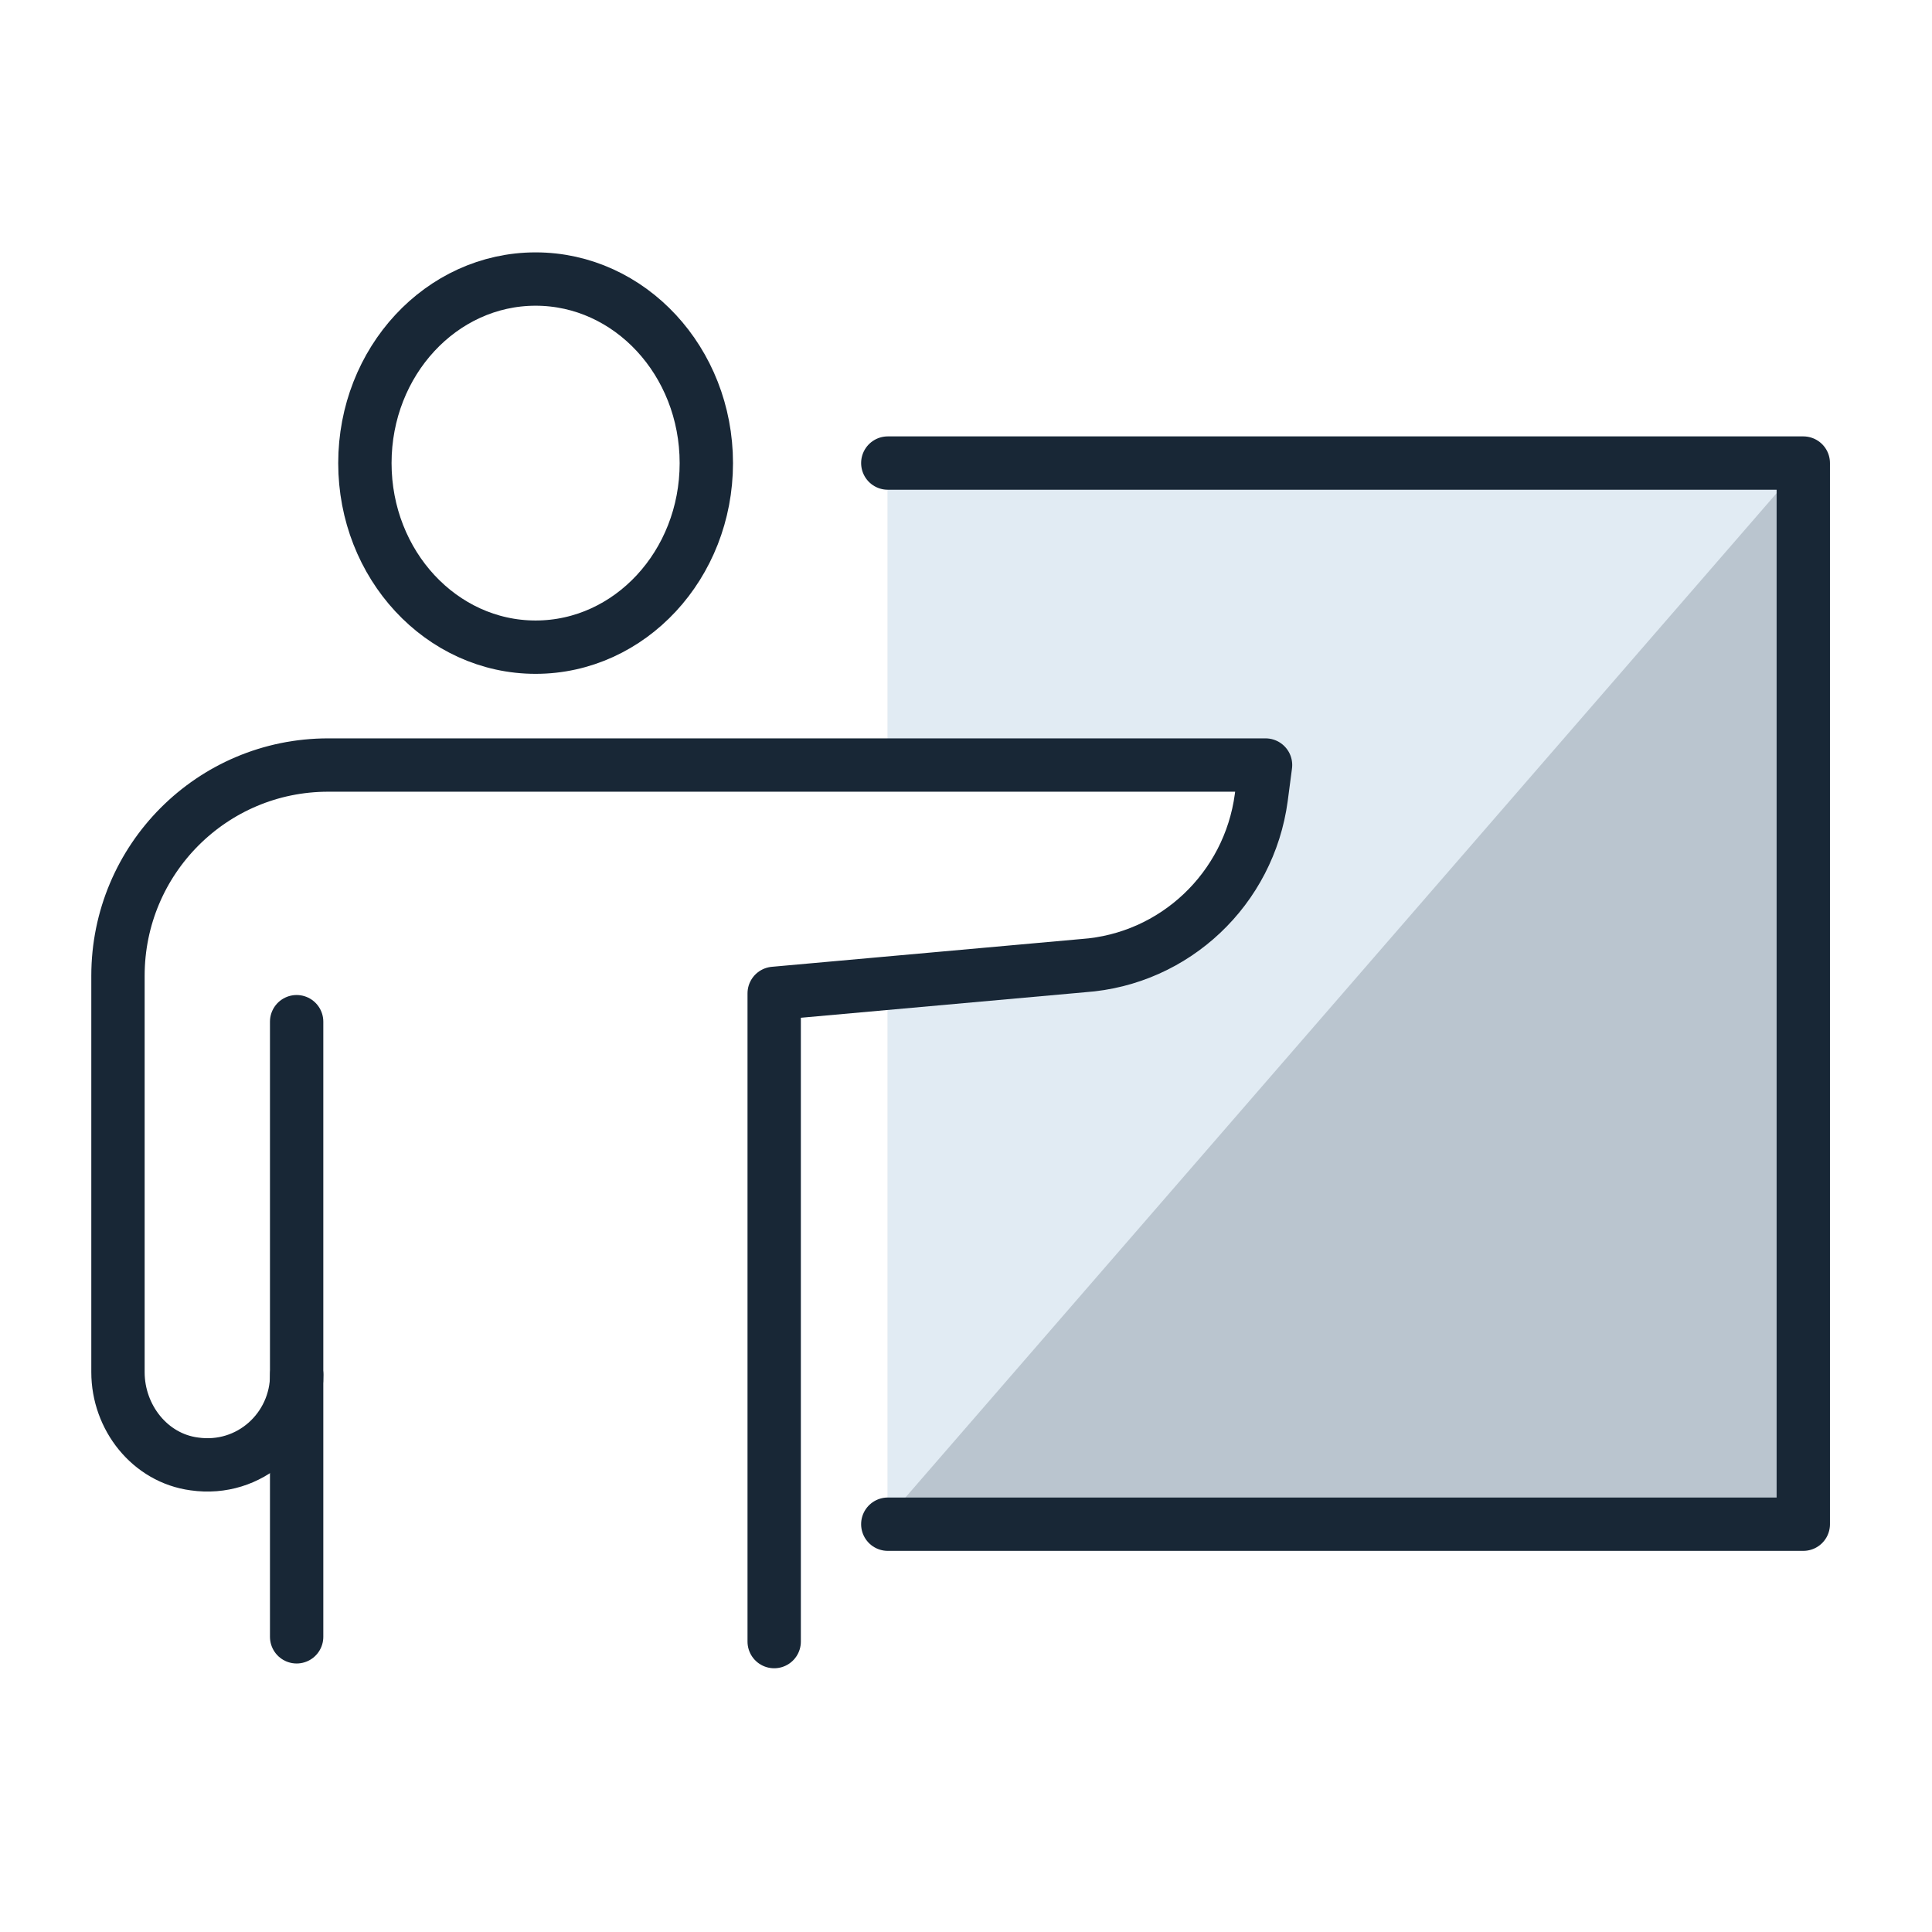
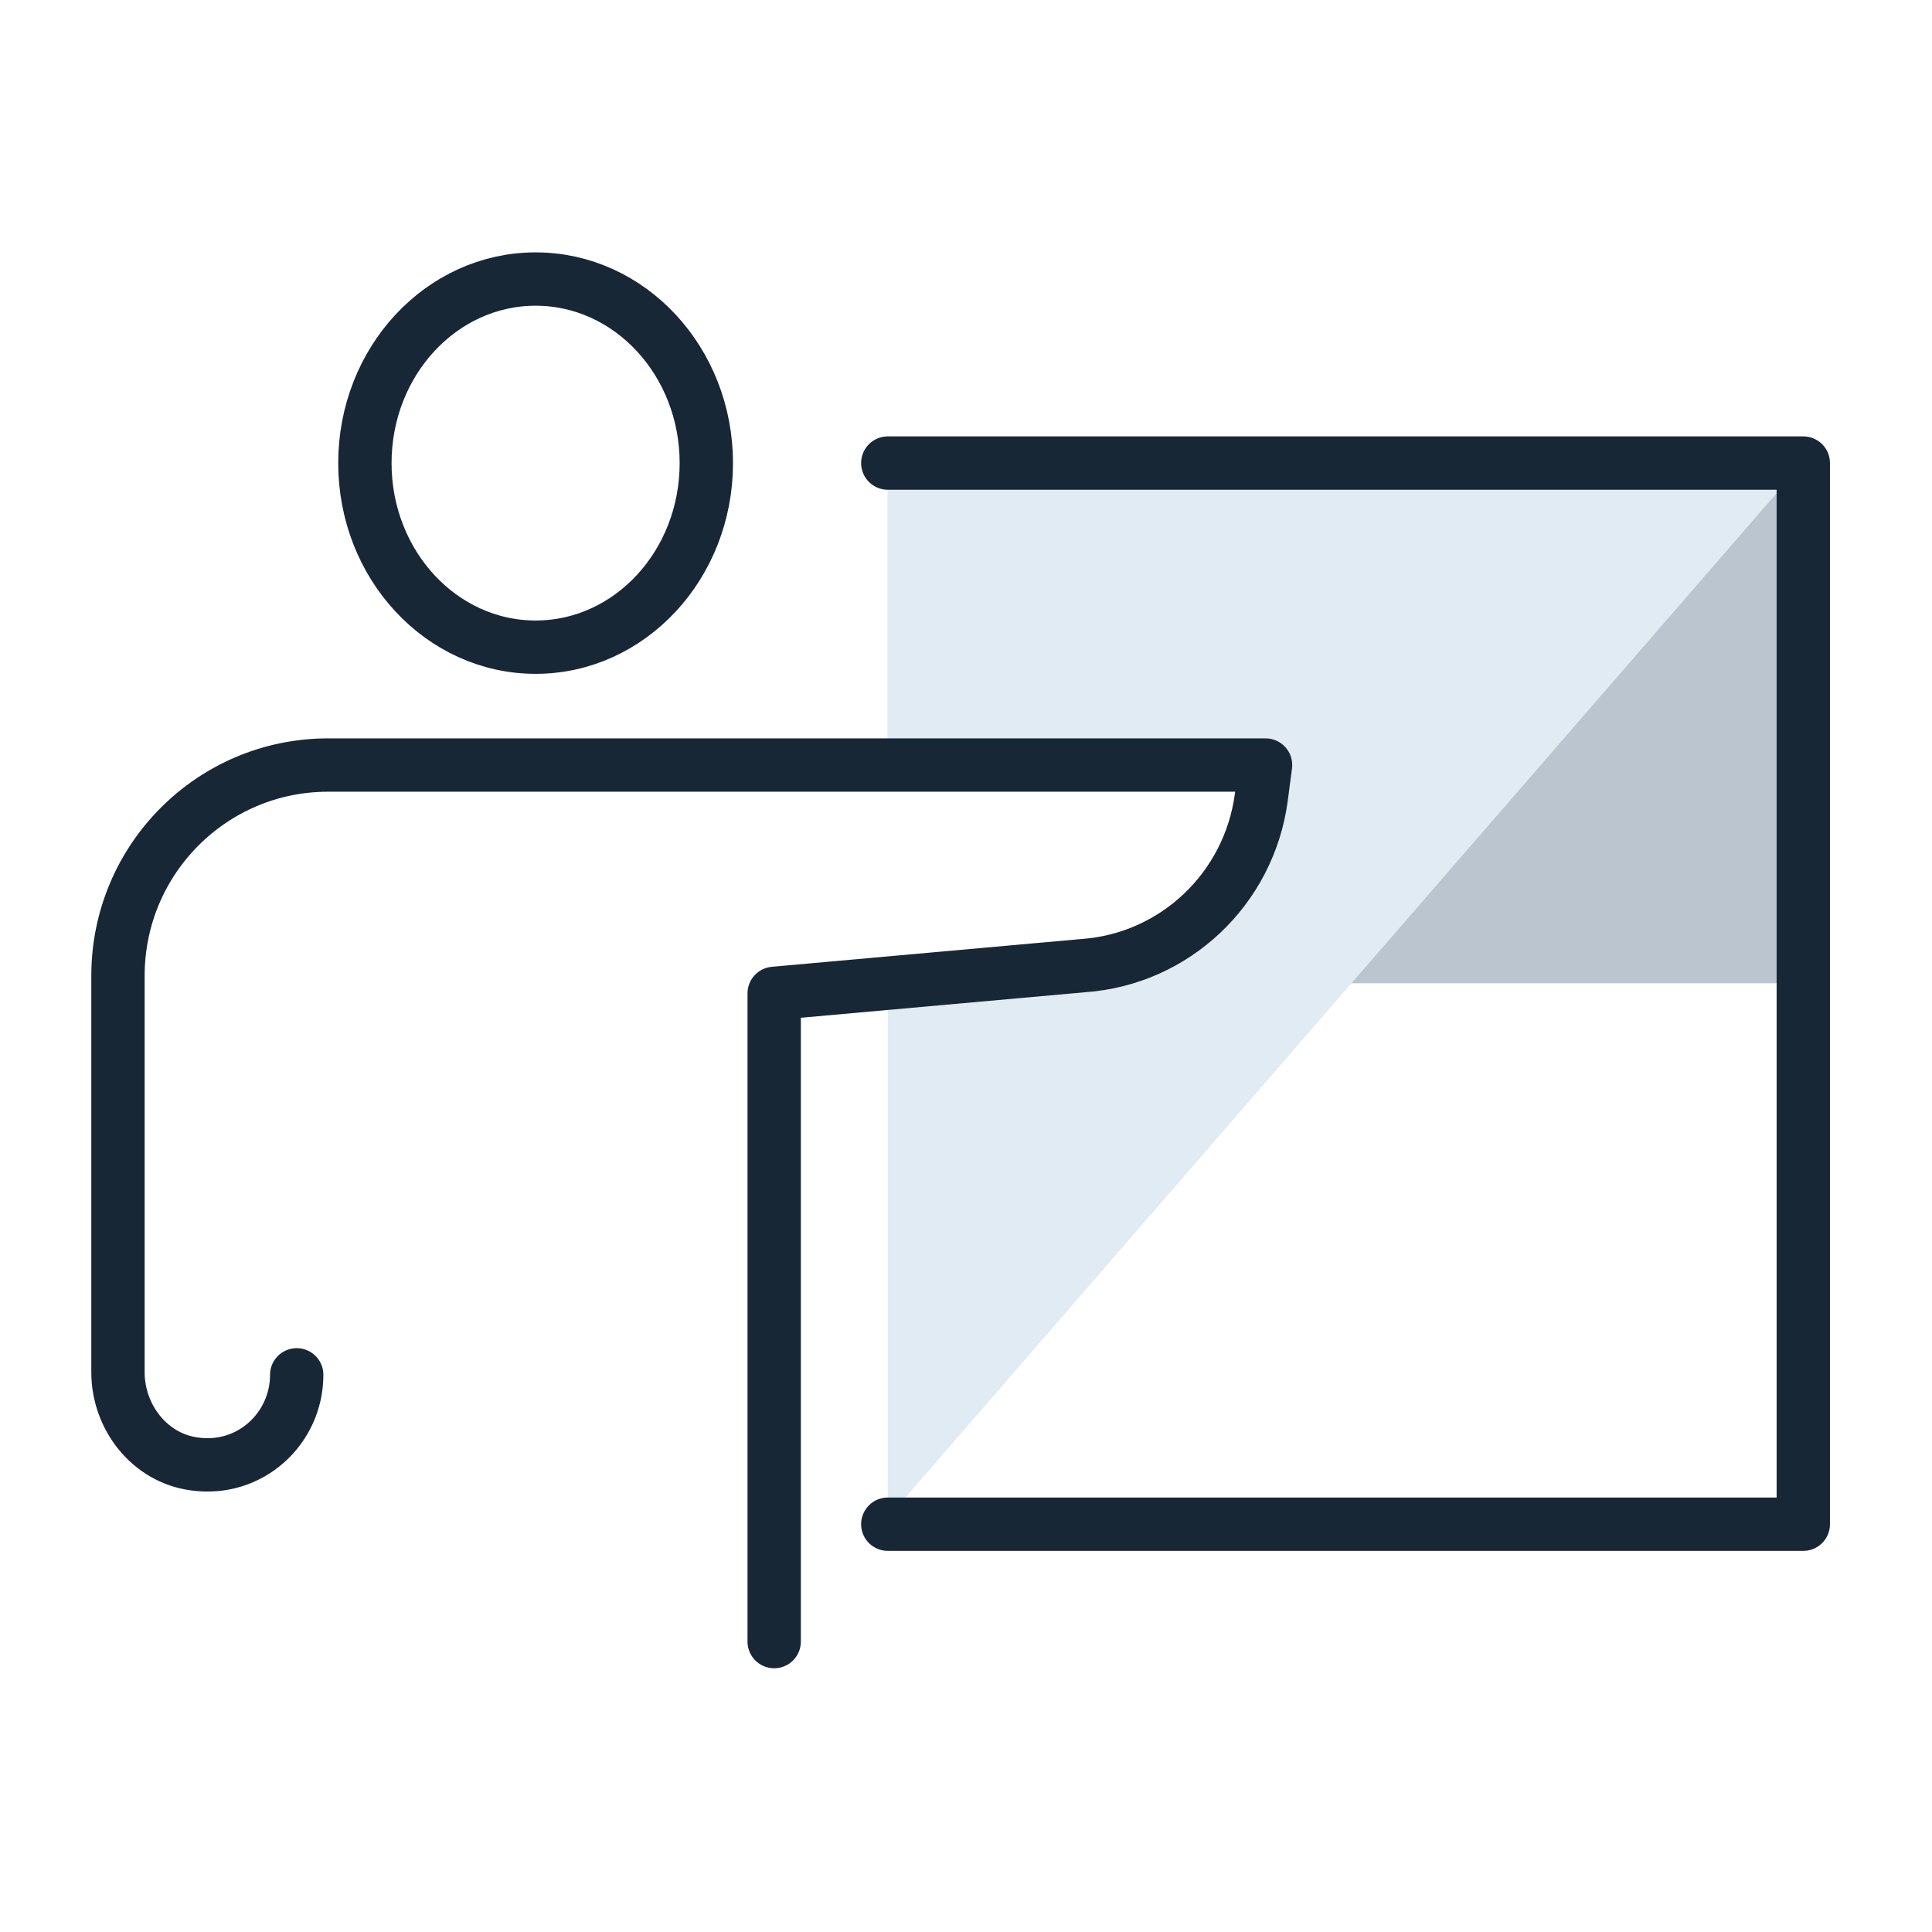
<svg xmlns="http://www.w3.org/2000/svg" width="113" height="113" viewBox="0 0 113 113" fill="none">
  <g clip-path="url(#clip0_7505_11827)">
-     <path d="M51.926 27.084V44.745H74.018L73.769 46.649C73.051 51.985 68.713 56.104 63.346 56.478L51.926 57.508V89.148H105.44V27.084H51.926Z" fill="#BAC5CF" />
+     <path d="M51.926 27.084V44.745H74.018L73.769 46.649C73.051 51.985 68.713 56.104 63.346 56.478L51.926 57.508H105.44V27.084H51.926Z" fill="#BAC5CF" />
    <path d="M51.926 88.774L105.44 27.084H51.926V44.745H74.018L73.769 46.649C73.051 51.985 68.713 56.104 63.346 56.478L51.926 57.508V88.774Z" fill="#E1EBF3" />
    <path d="M51.926 89.148H105.472V27.084H51.926" stroke="#182736" stroke-width="3.12" stroke-linecap="round" stroke-linejoin="round" />
-     <path d="M17.35 95.735V59.757" stroke="#182736" stroke-width="3.12" stroke-linecap="round" stroke-linejoin="round" />
    <path d="M45.281 96.014V58.101L63.348 56.479C68.715 56.104 73.053 51.985 73.77 46.65L74.02 44.746H19.195C12.392 44.746 6.9 50.269 6.9 57.072V80.256C6.9 82.908 8.773 85.28 11.363 85.623C14.608 86.091 17.354 83.564 17.354 80.412" stroke="#182736" stroke-width="3.12" stroke-linecap="round" stroke-linejoin="round" />
    <path d="M31.327 37.852C36.842 37.852 41.312 33.032 41.312 27.087C41.312 21.141 36.842 16.321 31.327 16.321C25.812 16.321 21.342 21.141 21.342 27.087C21.342 33.032 25.812 37.852 31.327 37.852Z" stroke="#182736" stroke-width="3.12" stroke-linecap="round" stroke-linejoin="round" />
  </g>
  <defs>
    <clipPath id="clip0_7505_11827">
      <rect width="112.334" height="112.334" fill="white" />
    </clipPath>
  </defs>
</svg>